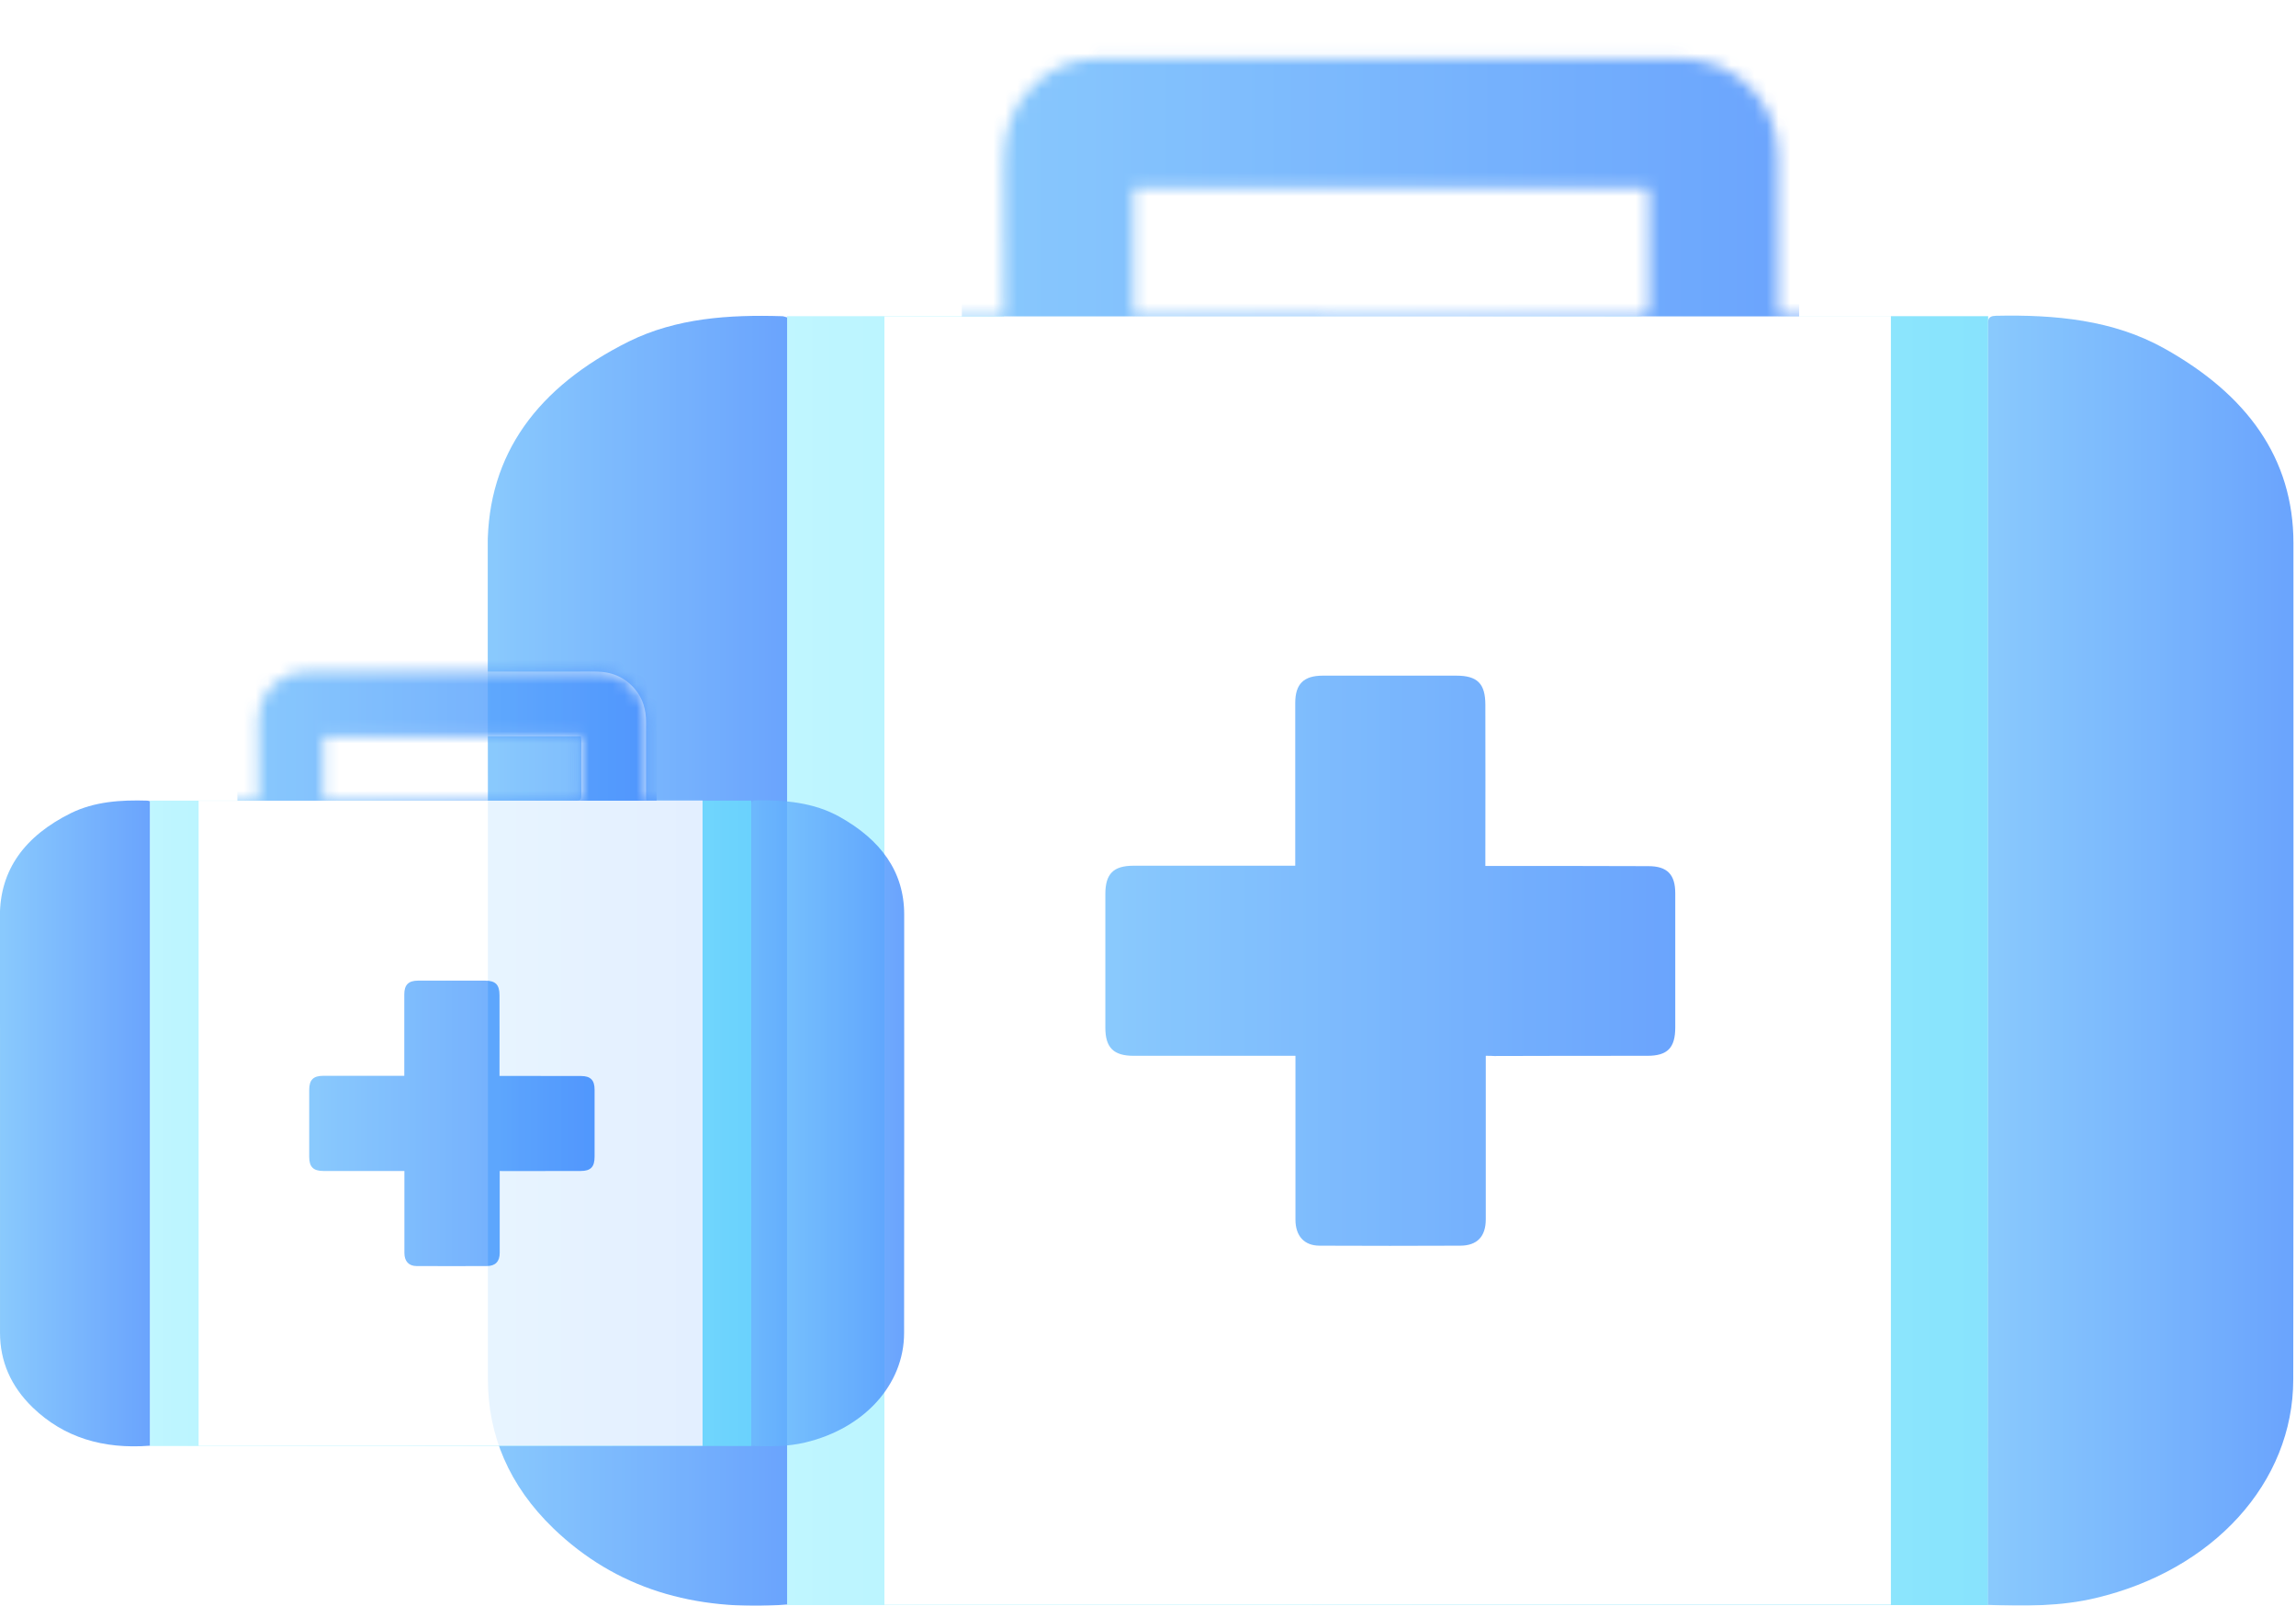
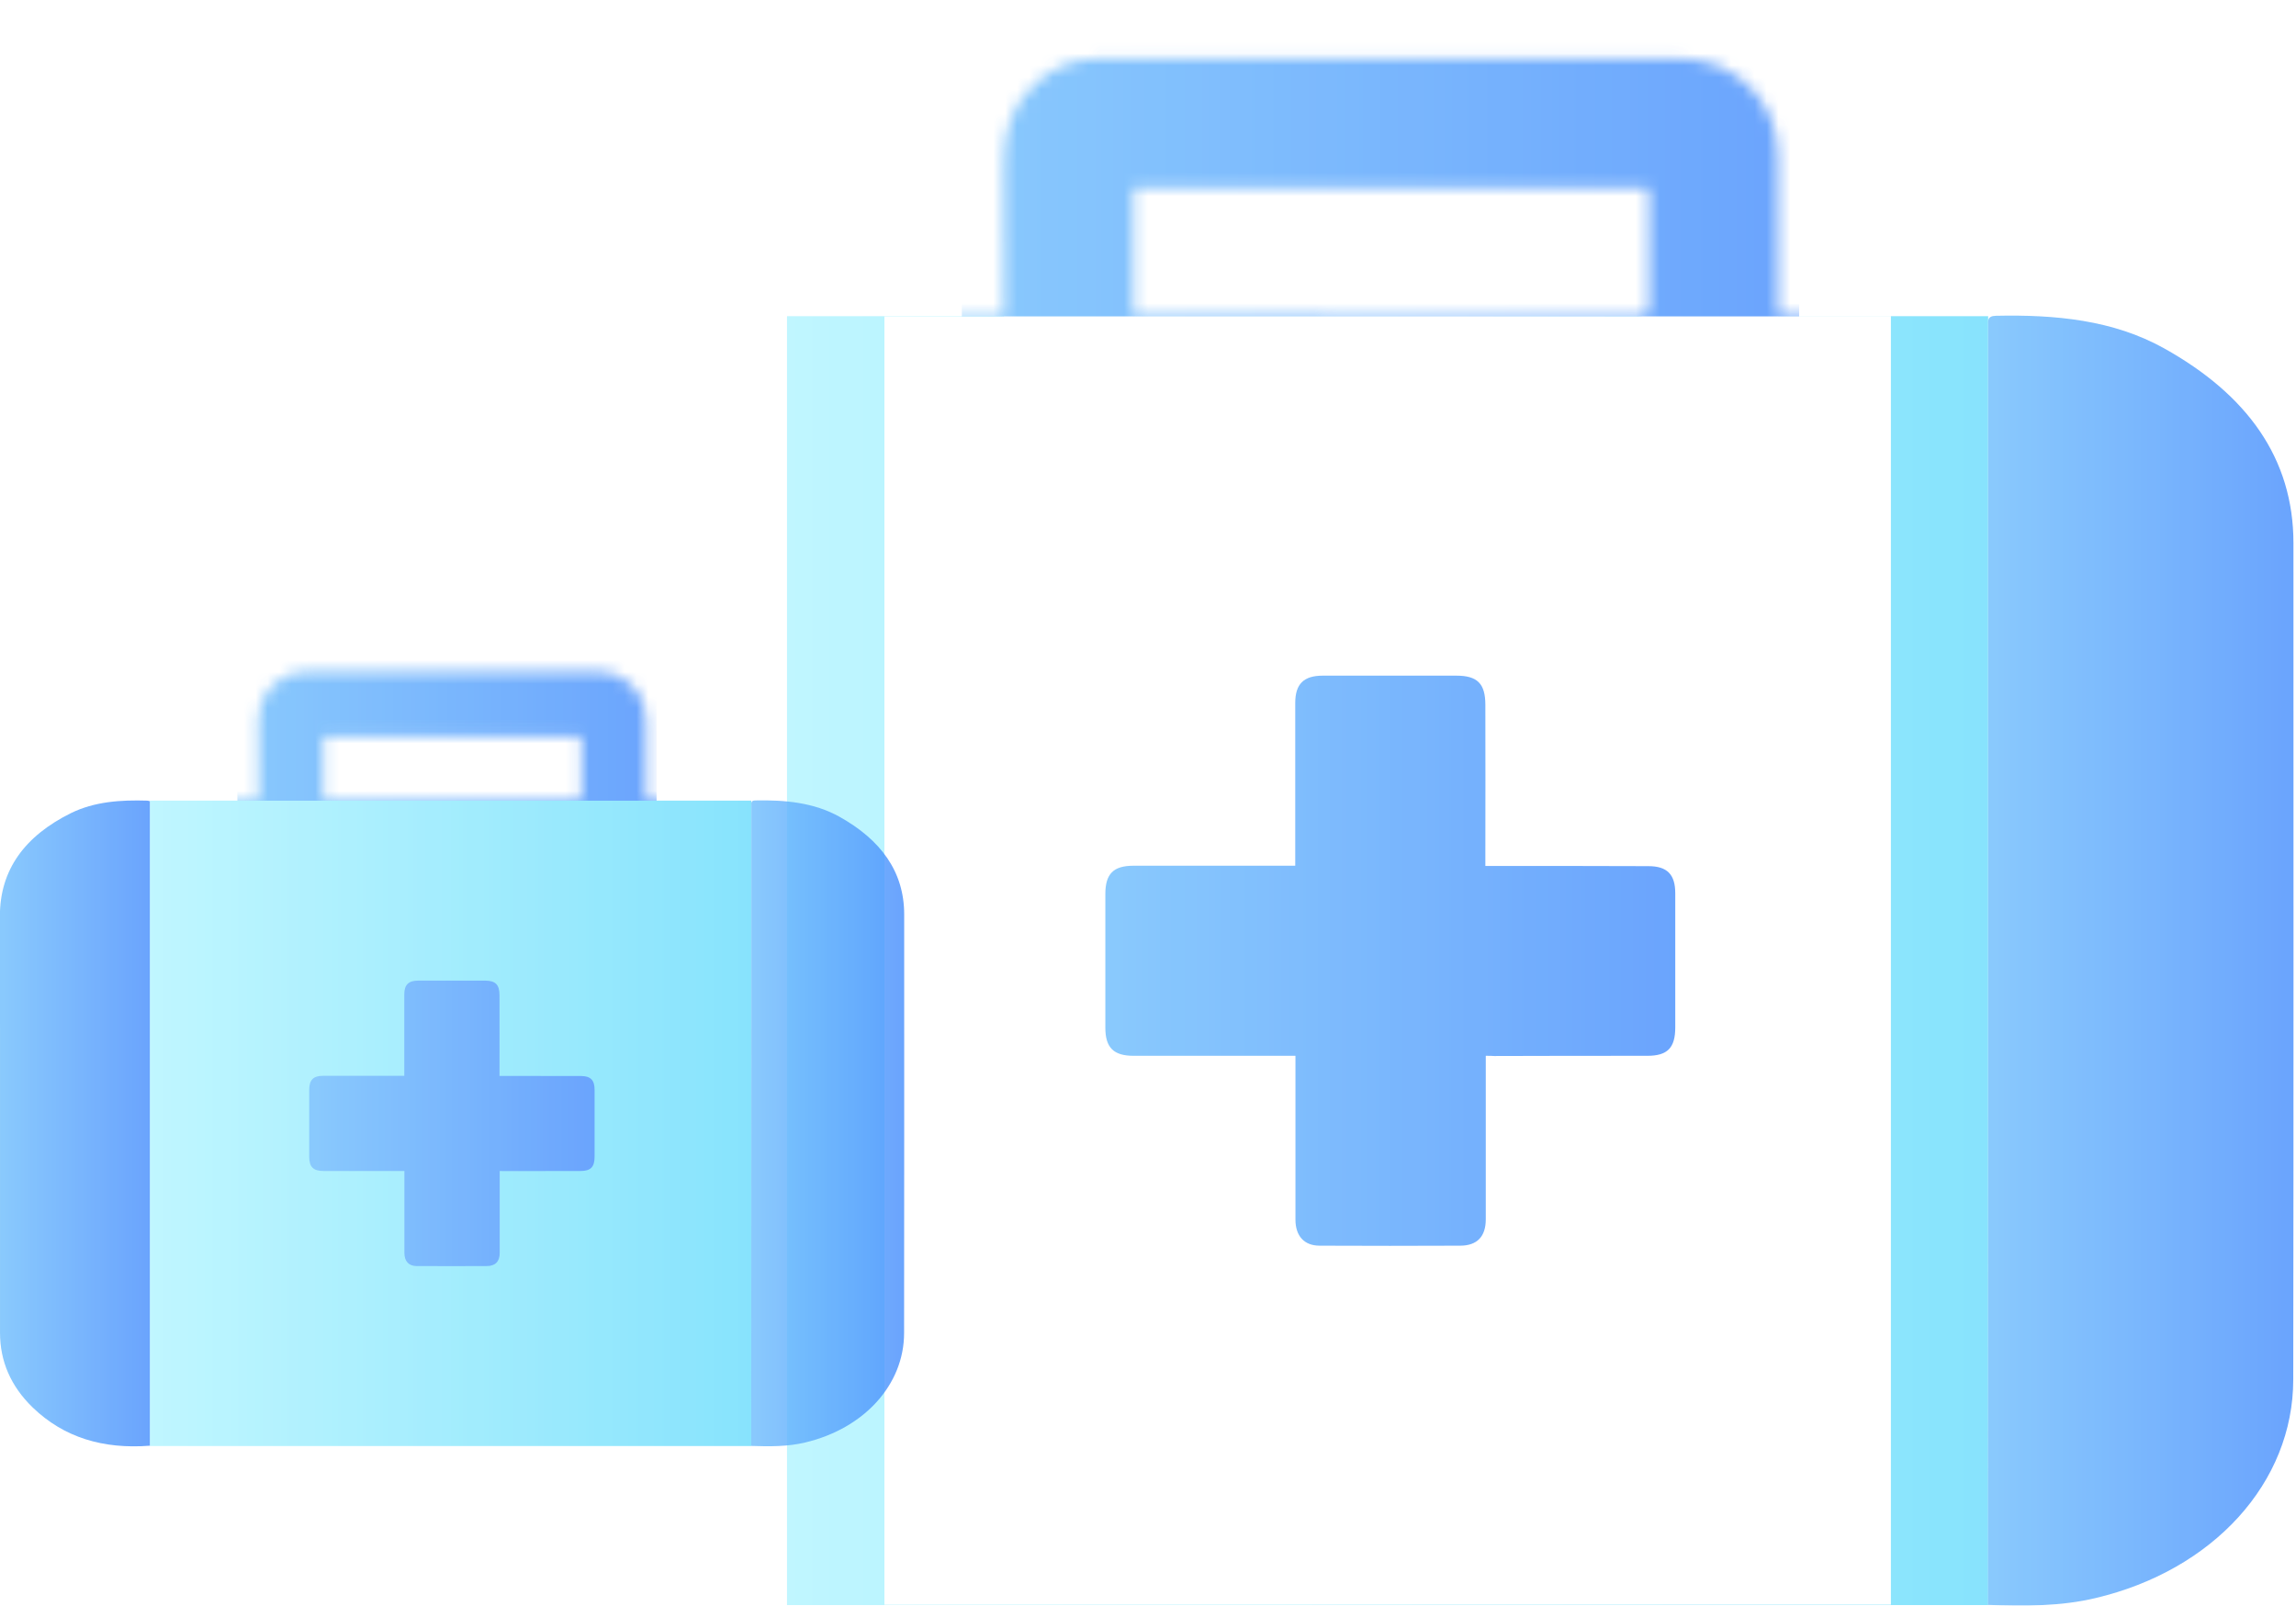
<svg xmlns="http://www.w3.org/2000/svg" width="193" height="135" viewBox="0 0 193 135" fill="none">
  <g clip-path="url(#clip0_4621_2906)">
    <g opacity="0.8" clip-path="url(#clip1_4621_2906)" filter="url(#filter0_f_4621_2906)">
      <path d="M167.123 26.582H66.156V134.948H167.123V26.582Z" fill="url(#paint0_linear_4621_2906)" />
-       <path d="M65.746 26.584C65.868 26.584 65.99 26.637 66.164 26.689C66.164 62.741 66.164 98.793 66.164 134.898C58.348 135.507 51.75 133.54 46.511 128.491C42.803 124.905 41.01 120.693 41.01 115.923C41.01 99.037 41.01 82.168 41.01 65.283C41.01 58.842 40.992 52.401 40.992 45.959C40.992 38.178 45.188 32.52 52.899 28.691C56.868 26.741 61.273 26.445 65.746 26.584Z" fill="url(#paint1_linear_4621_2906)" />
      <path d="M149.495 26.566C154.003 26.566 154.456 26.566 158.947 26.566C158.947 62.74 158.947 98.792 158.947 134.914C128.292 134.914 105.104 134.914 74.344 134.914C74.344 98.81 74.344 62.757 74.344 26.601C78.835 26.601 79.81 26.601 84.388 26.601C84.388 26.148 84.388 25.8 84.388 25.469C84.388 21.587 84.406 17.688 84.371 13.806C84.336 11.09 85.067 8.723 87.191 6.877C88.688 5.589 90.411 4.928 92.361 4.928C98.402 4.91 104.425 4.91 110.466 4.91C120.615 4.91 130.781 4.928 140.93 4.91C143.593 4.91 145.804 5.781 147.545 7.8C148.938 9.419 149.46 11.316 149.46 13.44C149.442 17.531 149.46 21.622 149.46 25.713C149.442 25.939 149.46 26.2 149.495 26.566ZM95.286 26.566C95.704 26.566 96.017 26.566 96.33 26.566C101.135 26.566 105.957 26.566 110.762 26.566C119.744 26.566 128.744 26.566 137.727 26.583C138.44 26.583 138.597 26.357 138.597 25.678C138.562 22.632 138.597 19.585 138.597 16.539C138.597 16.295 138.562 16.051 138.528 15.79C124.079 15.79 109.717 15.79 95.286 15.79C95.286 19.376 95.286 22.893 95.286 26.566Z" fill="white" />
      <mask id="mask0_4621_2906" style="mask-type:alpha" maskUnits="userSpaceOnUse" x="74" y="4" width="85" height="131">
        <path d="M149.495 26.566C154.003 26.566 154.456 26.566 158.947 26.566C158.947 62.74 158.947 98.792 158.947 134.914C128.292 134.914 105.104 134.914 74.344 134.914C74.344 98.81 74.344 62.757 74.344 26.601C78.835 26.601 79.81 26.601 84.388 26.601C84.388 26.148 84.388 25.8 84.388 25.469C84.388 21.587 84.406 17.688 84.371 13.806C84.336 11.09 85.067 8.723 87.191 6.877C88.688 5.589 90.411 4.928 92.361 4.928C98.402 4.91 104.425 4.91 110.466 4.91C120.615 4.91 130.781 4.928 140.93 4.91C143.593 4.91 145.804 5.781 147.545 7.8C148.938 9.419 149.46 11.316 149.46 13.44C149.442 17.531 149.46 21.622 149.46 25.713C149.442 25.939 149.46 26.2 149.495 26.566ZM95.286 26.566C95.704 26.566 96.017 26.566 96.33 26.566C101.135 26.566 105.957 26.566 110.762 26.566C119.744 26.566 128.744 26.566 137.727 26.583C138.44 26.583 138.597 26.357 138.597 25.678C138.562 22.632 138.597 19.585 138.597 16.539C138.597 16.295 138.562 16.051 138.528 15.79C124.079 15.79 109.717 15.79 95.286 15.79C95.286 19.376 95.286 22.893 95.286 26.566Z" fill="#F7F9FC" />
      </mask>
      <g mask="url(#mask0_4621_2906)">
        <path d="M151.233 0H80.852V26.6H151.233V0Z" fill="url(#paint2_linear_4621_2906)" />
      </g>
      <path d="M192.786 45.68C192.786 38.508 188.87 33.164 181.906 29.282C177.624 26.897 172.767 26.444 167.788 26.549C167.022 26.566 167.127 26.967 167.127 27.384C167.127 39.918 167.127 52.435 167.127 64.969C167.127 86.99 167.127 108.994 167.109 131.015C167.109 132.286 167.109 133.557 167.109 134.932C170.243 135.036 173.22 135.054 176.144 134.357C186.032 132.025 192.769 124.661 192.769 115.974C192.804 92.561 192.786 69.112 192.786 45.68Z" fill="url(#paint3_linear_4621_2906)" />
      <path d="M124.893 88.766C124.893 91.012 124.893 93.135 124.893 95.277C124.893 97.696 124.893 100.116 124.893 102.518C124.893 103.963 124.162 104.729 122.734 104.729C118.8 104.747 114.866 104.747 110.931 104.729C109.626 104.729 108.895 103.911 108.895 102.536C108.895 98.219 108.895 93.901 108.895 89.584C108.895 89.341 108.895 89.079 108.895 88.766C108.564 88.766 108.32 88.766 108.059 88.766C103.812 88.766 99.547 88.766 95.299 88.766C93.61 88.766 92.914 88.087 92.914 86.398C92.914 82.656 92.914 78.913 92.914 75.17C92.914 73.464 93.593 72.785 95.282 72.785C99.512 72.785 103.742 72.785 107.972 72.785C108.251 72.785 108.512 72.785 108.877 72.785C108.877 72.507 108.877 72.281 108.877 72.054C108.877 67.737 108.877 63.42 108.877 59.103C108.877 57.501 109.591 56.805 111.193 56.805C114.935 56.805 118.678 56.805 122.421 56.805C124.179 56.805 124.858 57.466 124.858 59.259C124.875 63.542 124.858 67.807 124.858 72.089C124.858 72.298 124.858 72.507 124.858 72.803C125.137 72.803 125.38 72.803 125.607 72.803C129.924 72.803 134.241 72.803 138.558 72.82C140.142 72.82 140.821 73.516 140.821 75.101C140.821 78.861 140.821 82.621 140.821 86.381C140.821 88.105 140.16 88.766 138.471 88.766C134.171 88.766 129.872 88.766 125.589 88.783C125.415 88.766 125.206 88.766 124.893 88.766Z" fill="url(#paint4_linear_4621_2906)" />
    </g>
    <g opacity="0.8" clip-path="url(#clip2_4621_2906)">
      <path d="M63.15 67.312H12.594V121.573H63.15V67.312Z" fill="url(#paint5_linear_4621_2906)" />
      <path d="M12.387 67.312C12.448 67.312 12.509 67.338 12.596 67.364C12.596 85.416 12.596 103.468 12.596 121.546C8.683 121.851 5.379 120.866 2.755 118.339C0.899 116.543 0.001 114.434 0.001 112.045C0.001 103.59 0.001 95.144 0.001 86.689C0.001 83.464 -0.008 80.238 -0.008 77.013C-0.008 73.117 2.093 70.284 5.954 68.366C7.942 67.39 10.147 67.242 12.387 67.312Z" fill="url(#paint6_linear_4621_2906)" />
-       <path d="M54.325 67.304C56.583 67.304 56.809 67.304 59.058 67.304C59.058 85.418 59.058 103.47 59.058 121.556C43.708 121.556 32.097 121.556 16.695 121.556C16.695 103.478 16.695 85.426 16.695 67.322C18.944 67.322 19.432 67.322 21.725 67.322C21.725 67.095 21.725 66.921 21.725 66.755C21.725 64.811 21.733 62.859 21.716 60.915C21.699 59.555 22.065 58.37 23.128 57.446C23.878 56.801 24.741 56.47 25.717 56.47C28.742 56.461 31.758 56.461 34.782 56.461C39.864 56.461 44.955 56.47 50.036 56.461C51.37 56.461 52.477 56.897 53.349 57.908C54.046 58.718 54.307 59.669 54.307 60.732C54.299 62.781 54.307 64.829 54.307 66.877C54.299 66.991 54.307 67.121 54.325 67.304ZM27.181 67.304C27.391 67.304 27.547 67.304 27.704 67.304C30.11 67.304 32.525 67.304 34.93 67.304C39.428 67.304 43.935 67.304 48.432 67.313C48.79 67.313 48.868 67.2 48.868 66.86C48.851 65.334 48.868 63.809 48.868 62.284C48.868 62.162 48.851 62.04 48.833 61.909C41.599 61.909 34.407 61.909 27.181 61.909C27.181 63.704 27.181 65.465 27.181 67.304Z" fill="white" />
      <mask id="mask1_4621_2906" style="mask-type:alpha" maskUnits="userSpaceOnUse" x="16" y="56" width="44" height="66">
        <path d="M54.325 67.304C56.583 67.304 56.809 67.304 59.058 67.304C59.058 85.418 59.058 103.47 59.058 121.556C43.708 121.556 32.097 121.556 16.695 121.556C16.695 103.478 16.695 85.426 16.695 67.322C18.944 67.322 19.432 67.322 21.725 67.322C21.725 67.095 21.725 66.921 21.725 66.755C21.725 64.811 21.733 62.859 21.716 60.915C21.699 59.555 22.065 58.37 23.128 57.446C23.878 56.801 24.741 56.47 25.717 56.47C28.742 56.461 31.758 56.461 34.782 56.461C39.864 56.461 44.955 56.47 50.036 56.461C51.37 56.461 52.477 56.897 53.349 57.908C54.046 58.718 54.307 59.669 54.307 60.732C54.299 62.781 54.307 64.829 54.307 66.877C54.299 66.991 54.307 67.121 54.325 67.304ZM27.181 67.304C27.391 67.304 27.547 67.304 27.704 67.304C30.11 67.304 32.525 67.304 34.93 67.304C39.428 67.304 43.935 67.304 48.432 67.313C48.79 67.313 48.868 67.2 48.868 66.86C48.851 65.334 48.868 63.809 48.868 62.284C48.868 62.162 48.851 62.04 48.833 61.909C41.599 61.909 34.407 61.909 27.181 61.909C27.181 63.704 27.181 65.465 27.181 67.304Z" fill="#F7F9FC" />
      </mask>
      <g mask="url(#mask1_4621_2906)">
        <path d="M55.194 54H19.953V67.319H55.194V54Z" fill="url(#paint7_linear_4621_2906)" />
      </g>
      <path d="M76.005 76.876C76.005 73.284 74.044 70.608 70.558 68.664C68.413 67.47 65.981 67.244 63.488 67.296C63.105 67.305 63.157 67.505 63.157 67.714C63.157 73.99 63.157 80.257 63.157 86.534C63.157 97.56 63.157 108.578 63.148 119.604C63.148 120.241 63.148 120.877 63.148 121.565C64.717 121.618 66.208 121.626 67.672 121.278C72.623 120.11 75.997 116.423 75.997 112.073C76.014 100.349 76.005 88.608 76.005 76.876Z" fill="url(#paint8_linear_4621_2906)" />
      <path d="M42.005 98.449C42.005 99.573 42.005 100.637 42.005 101.709C42.005 102.921 42.005 104.132 42.005 105.335C42.005 106.059 41.639 106.442 40.924 106.442C38.954 106.451 36.984 106.451 35.014 106.442C34.36 106.442 33.994 106.032 33.994 105.344C33.994 103.182 33.994 101.02 33.994 98.859C33.994 98.737 33.994 98.606 33.994 98.449C33.828 98.449 33.706 98.449 33.576 98.449C31.449 98.449 29.313 98.449 27.186 98.449C26.341 98.449 25.992 98.109 25.992 97.263C25.992 95.389 25.992 93.515 25.992 91.641C25.992 90.787 26.332 90.447 27.178 90.447C29.296 90.447 31.414 90.447 33.532 90.447C33.672 90.447 33.802 90.447 33.985 90.447C33.985 90.308 33.985 90.194 33.985 90.081C33.985 87.919 33.985 85.758 33.985 83.596C33.985 82.794 34.343 82.445 35.145 82.445C37.019 82.445 38.893 82.445 40.767 82.445C41.647 82.445 41.987 82.776 41.987 83.674C41.996 85.819 41.987 87.954 41.987 90.099C41.987 90.203 41.987 90.308 41.987 90.456C42.127 90.456 42.249 90.456 42.362 90.456C44.524 90.456 46.685 90.456 48.847 90.465C49.64 90.465 49.98 90.813 49.98 91.606C49.98 93.489 49.98 95.372 49.98 97.255C49.98 98.118 49.649 98.449 48.803 98.449C46.651 98.449 44.498 98.449 42.353 98.458C42.266 98.449 42.161 98.449 42.005 98.449Z" fill="url(#paint9_linear_4621_2906)" />
    </g>
  </g>
  <defs>
    <filter id="filter0_f_4621_2906" x="39" y="-2" width="155.781" height="139" filterUnits="userSpaceOnUse" color-interpolation-filters="sRGB">
      <feFlood flood-opacity="0" result="BackgroundImageFix" />
      <feBlend mode="normal" in="SourceGraphic" in2="BackgroundImageFix" result="shape" />
      <feGaussianBlur stdDeviation="1" result="effect1_foregroundBlur_4621_2906" />
    </filter>
    <linearGradient id="paint0_linear_4621_2906" x1="66.159" y1="80.758" x2="167.119" y2="80.758" gradientUnits="userSpaceOnUse">
      <stop stop-color="#B0F4FF" />
      <stop offset="1" stop-color="#69DCFC" />
    </linearGradient>
    <linearGradient id="paint1_linear_4621_2906" x1="41.01" y1="80.778" x2="66.167" y2="80.778" gradientUnits="userSpaceOnUse">
      <stop stop-color="#6CBCFC" />
      <stop offset="1" stop-color="#458DFC" />
    </linearGradient>
    <linearGradient id="paint2_linear_4621_2906" x1="80.844" y1="13.297" x2="151.23" y2="13.297" gradientUnits="userSpaceOnUse">
      <stop stop-color="#6CBCFC" />
      <stop offset="1" stop-color="#458DFC" />
    </linearGradient>
    <linearGradient id="paint3_linear_4621_2906" x1="167.114" y1="80.766" x2="192.788" y2="80.766" gradientUnits="userSpaceOnUse">
      <stop stop-color="#6CBCFC" />
      <stop offset="1" stop-color="#458DFC" />
    </linearGradient>
    <linearGradient id="paint4_linear_4621_2906" x1="92.925" y1="80.784" x2="140.856" y2="80.784" gradientUnits="userSpaceOnUse">
      <stop stop-color="#6CBCFC" />
      <stop offset="1" stop-color="#458DFC" />
    </linearGradient>
    <linearGradient id="paint5_linear_4621_2906" x1="12.595" y1="94.44" x2="63.148" y2="94.44" gradientUnits="userSpaceOnUse">
      <stop stop-color="#B0F4FF" />
      <stop offset="1" stop-color="#69DCFC" />
    </linearGradient>
    <linearGradient id="paint6_linear_4621_2906" x1="0.001" y1="94.447" x2="12.598" y2="94.447" gradientUnits="userSpaceOnUse">
      <stop stop-color="#6CBCFC" />
      <stop offset="1" stop-color="#458DFC" />
    </linearGradient>
    <linearGradient id="paint7_linear_4621_2906" x1="19.95" y1="60.658" x2="55.193" y2="60.658" gradientUnits="userSpaceOnUse">
      <stop stop-color="#6CBCFC" />
      <stop offset="1" stop-color="#458DFC" />
    </linearGradient>
    <linearGradient id="paint8_linear_4621_2906" x1="63.151" y1="94.444" x2="76.006" y2="94.444" gradientUnits="userSpaceOnUse">
      <stop stop-color="#6CBCFC" />
      <stop offset="1" stop-color="#458DFC" />
    </linearGradient>
    <linearGradient id="paint9_linear_4621_2906" x1="25.997" y1="94.452" x2="49.998" y2="94.452" gradientUnits="userSpaceOnUse">
      <stop stop-color="#6CBCFC" />
      <stop offset="1" stop-color="#458DFC" />
    </linearGradient>
    <clipPath id="clip0_4621_2906">
      <rect width="193" height="135" fill="white" />
    </clipPath>
    <clipPath id="clip1_4621_2906">
      <rect width="151.781" height="135" fill="white" transform="translate(41)" />
    </clipPath>
    <clipPath id="clip2_4621_2906">
      <rect width="76" height="67.597" fill="white" transform="translate(0 54)" />
    </clipPath>
  </defs>
</svg>